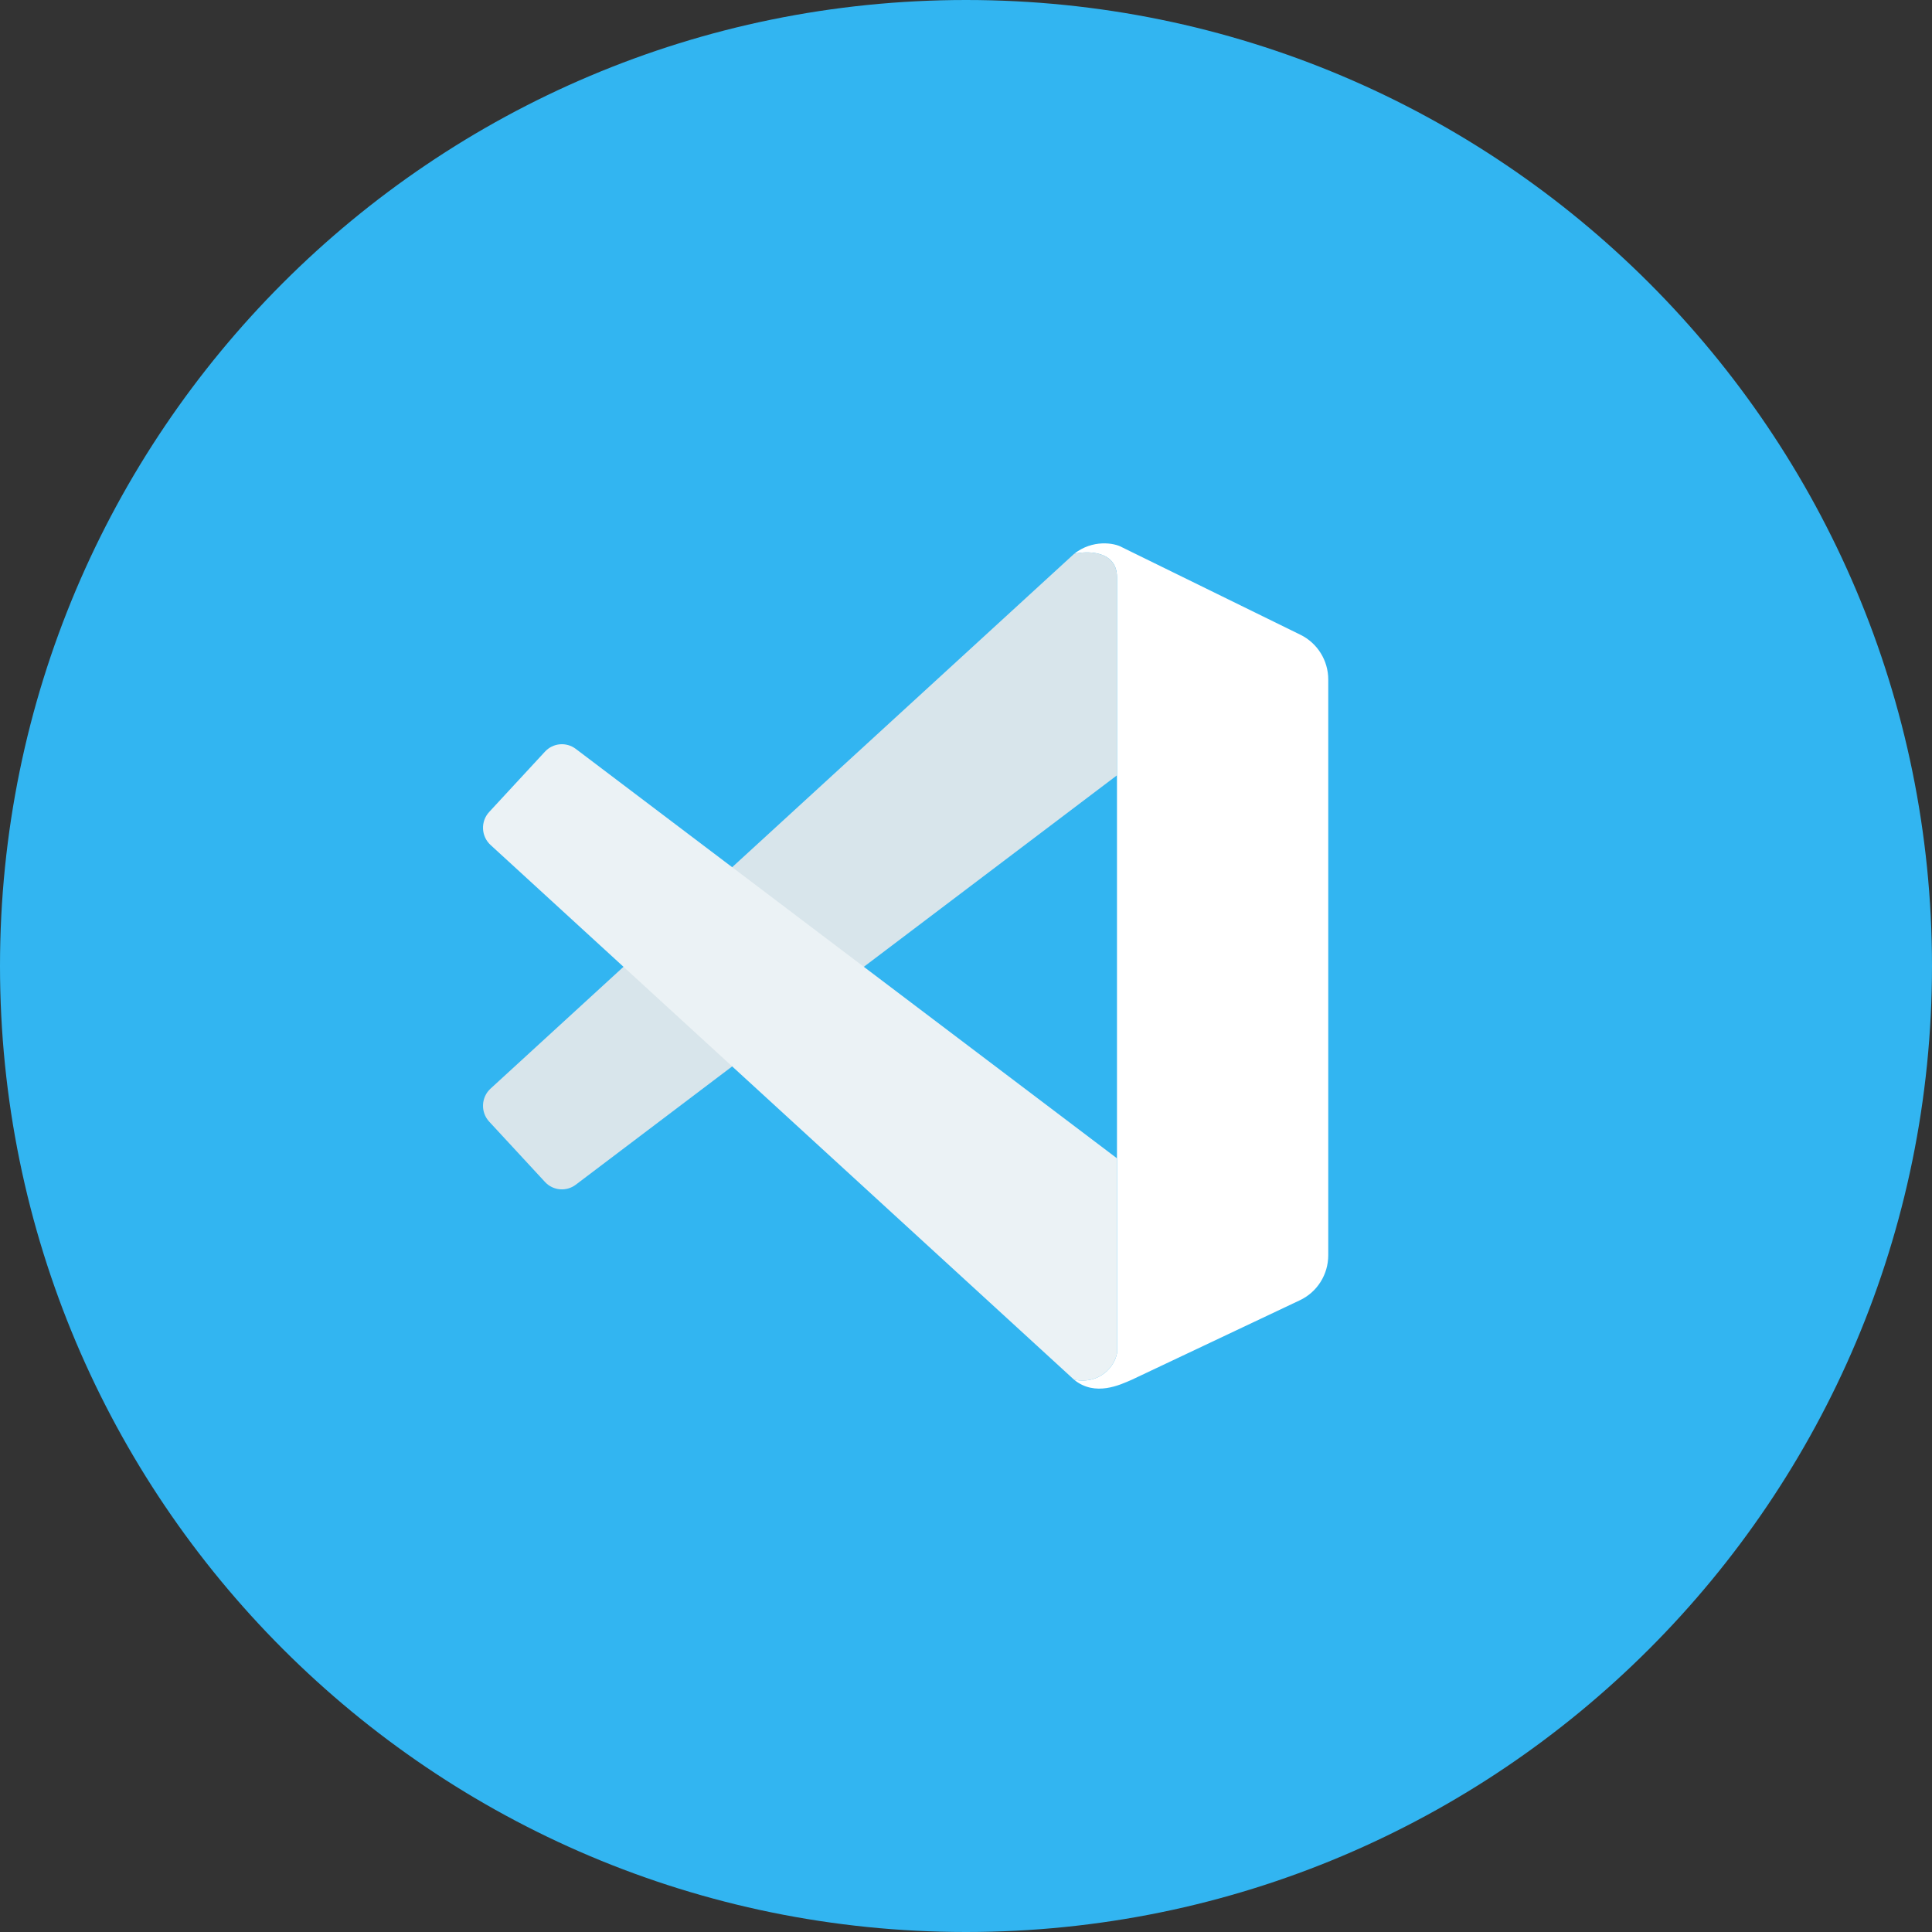
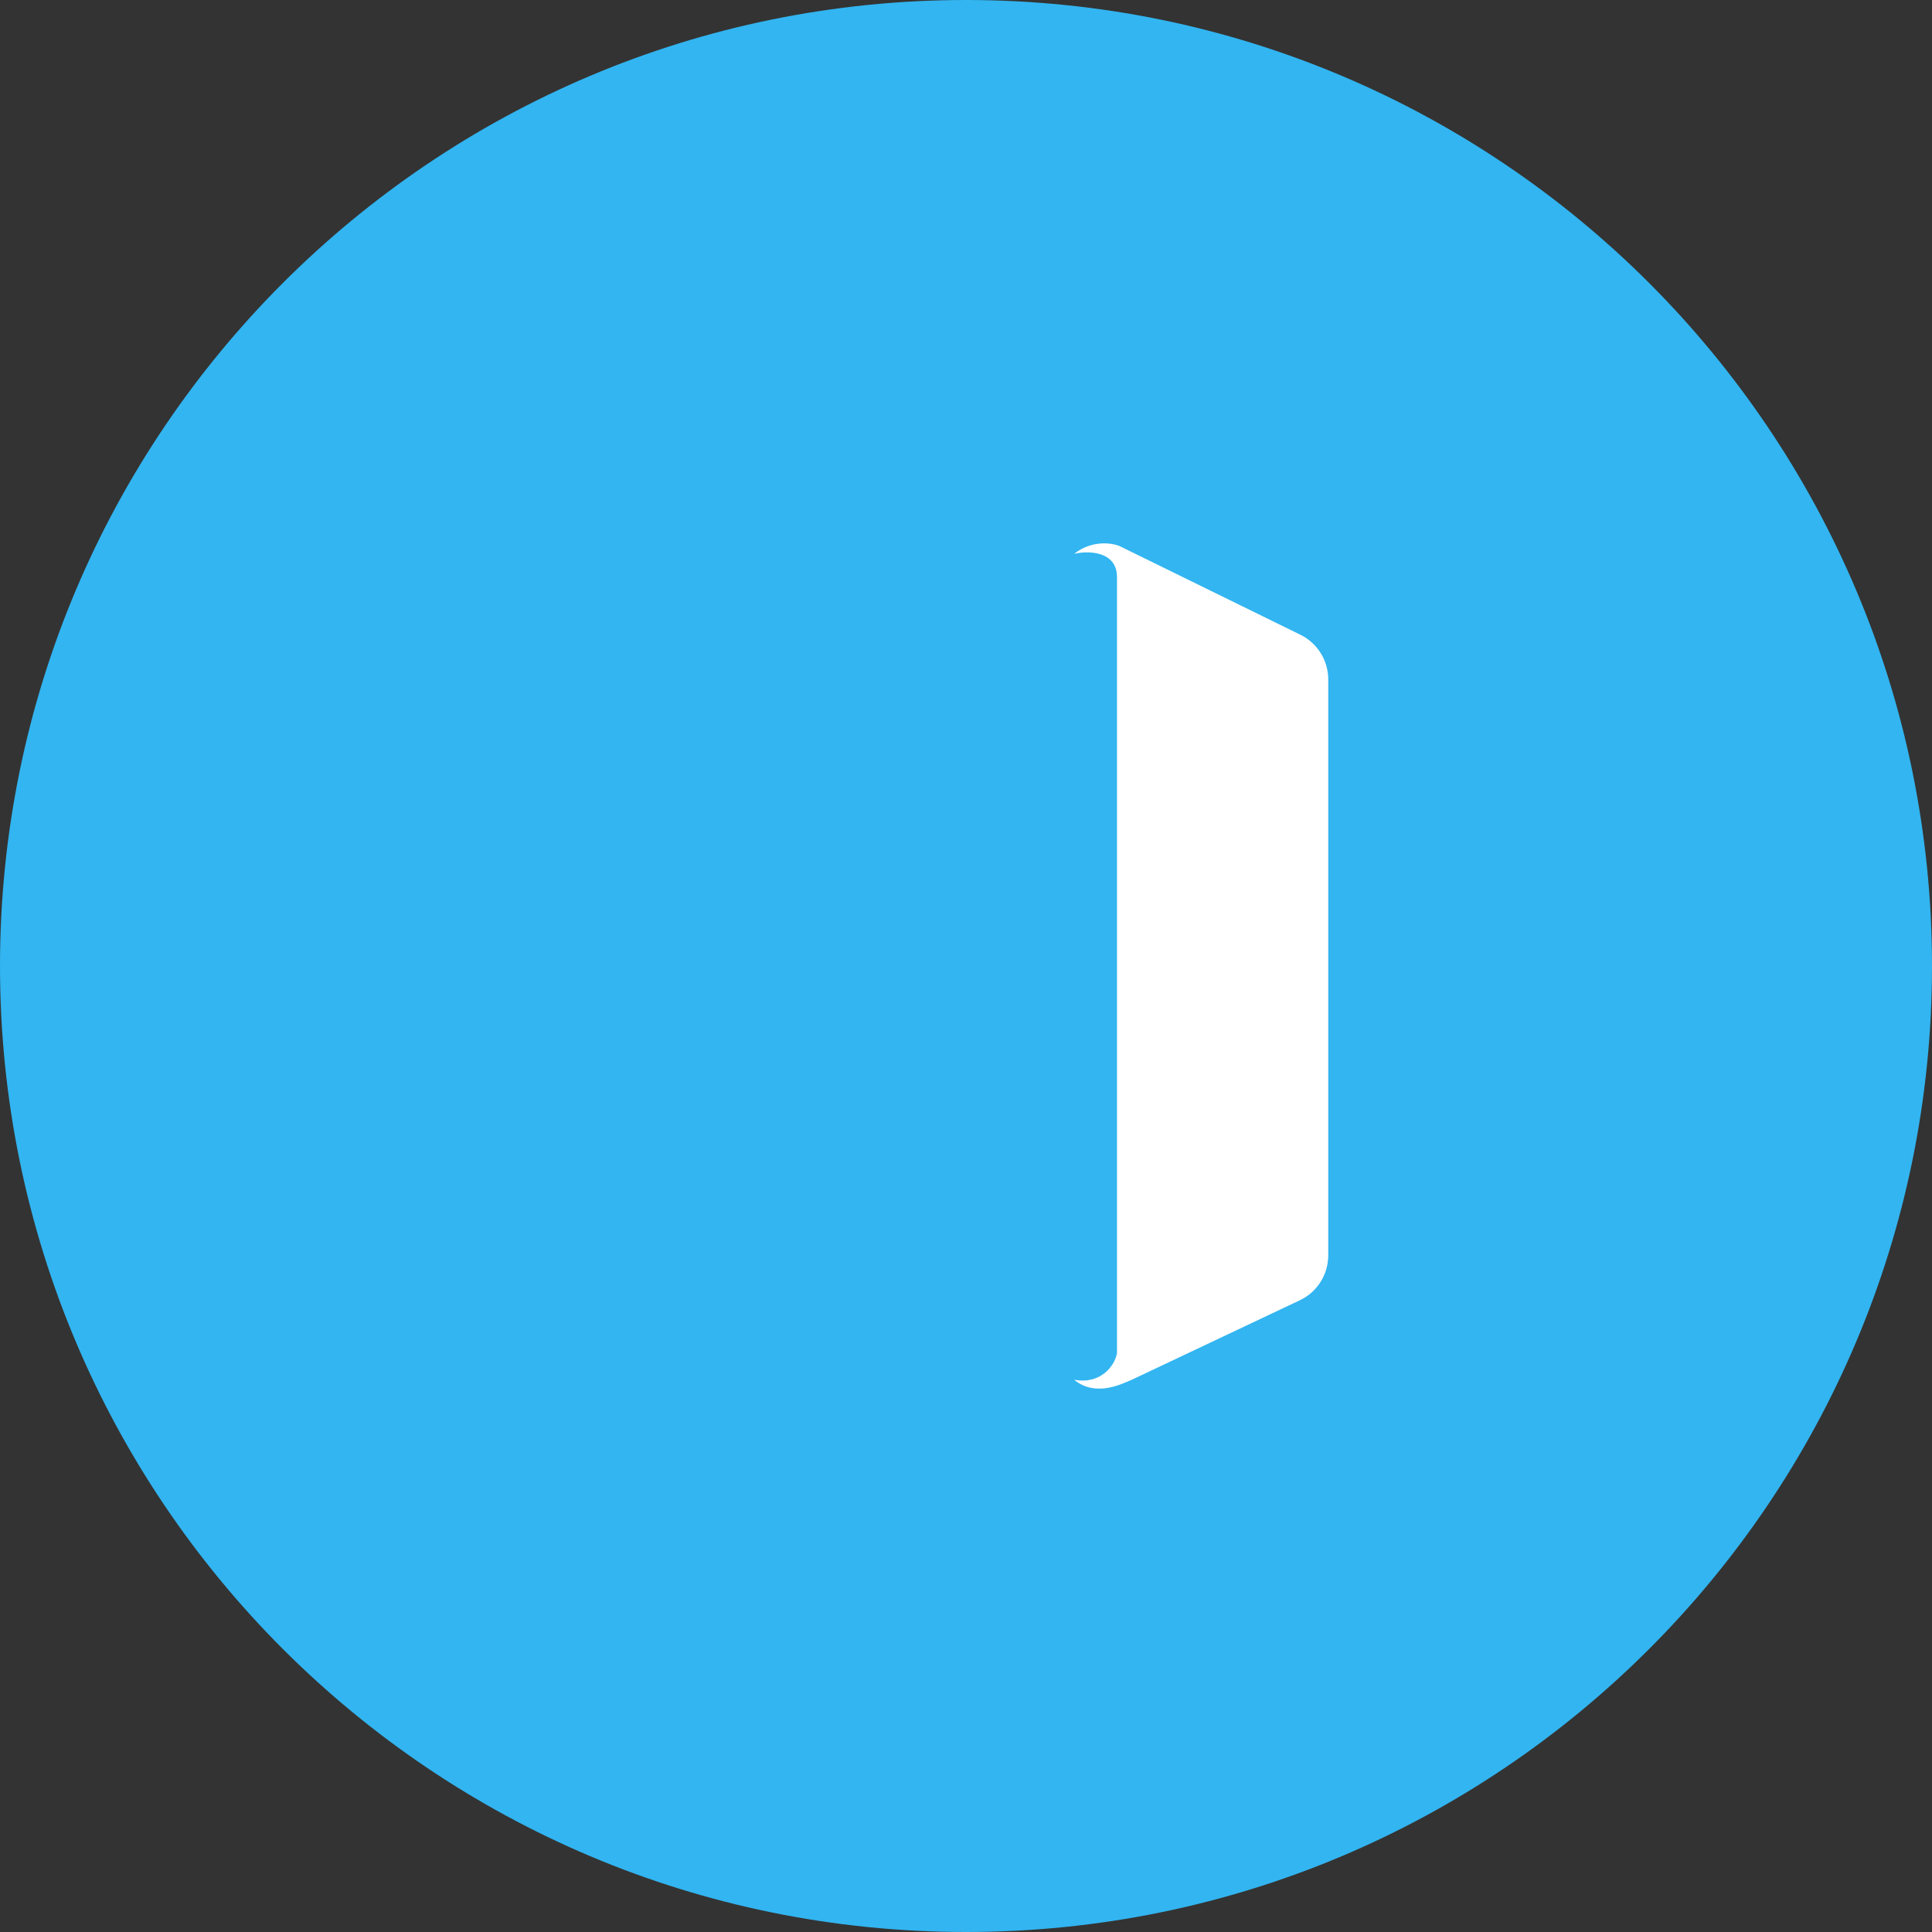
<svg xmlns="http://www.w3.org/2000/svg" width="40" height="40" viewBox="0 0 40 40" fill="none">
  <rect x="0" y="0" width="40" height="40" fill="#333333" stroke="none" />
  <g clip-path="url(#clip0_1086_15597)">
    <path d="M20 40C31.046 40 40 31.046 40 20C40 8.954 31.046 0 20 0C8.954 0 0 8.954 0 20C0 31.046 8.954 40 20 40Z" fill="#32B5F1" />
    <path d="M23.126 11.948C23.126 11.399 22.511 11.399 22.238 11.467C22.62 11.165 23.069 11.238 23.229 11.33L26.924 13.142C27.276 13.315 27.5 13.674 27.5 14.068V25.989C27.5 26.388 27.271 26.752 26.911 26.921L23.433 28.566C23.194 28.669 22.675 28.923 22.238 28.566C22.784 28.669 23.08 28.28 23.126 28.017V11.948Z" fill="white" />
-     <path d="M22.282 11.457C22.572 11.4 23.126 11.427 23.126 11.948V16.052L11.921 24.528C11.725 24.676 11.45 24.652 11.283 24.471L10.128 23.222C9.947 23.026 9.96 22.719 10.156 22.539L22.238 11.467L22.282 11.457Z" fill="#D8E5EB" />
-     <path d="M23.126 23.982L11.921 15.505C11.725 15.357 11.45 15.381 11.283 15.562L10.128 16.811C9.947 17.007 9.96 17.314 10.156 17.494L22.238 28.566C22.784 28.669 23.081 28.28 23.126 28.017V23.982Z" fill="#EBF2F5" />
  </g>
  <defs>
    <clipPath id="clip0_1086_15597">
      <rect width="40" height="40" fill="white" />
    </clipPath>
  </defs>
</svg>